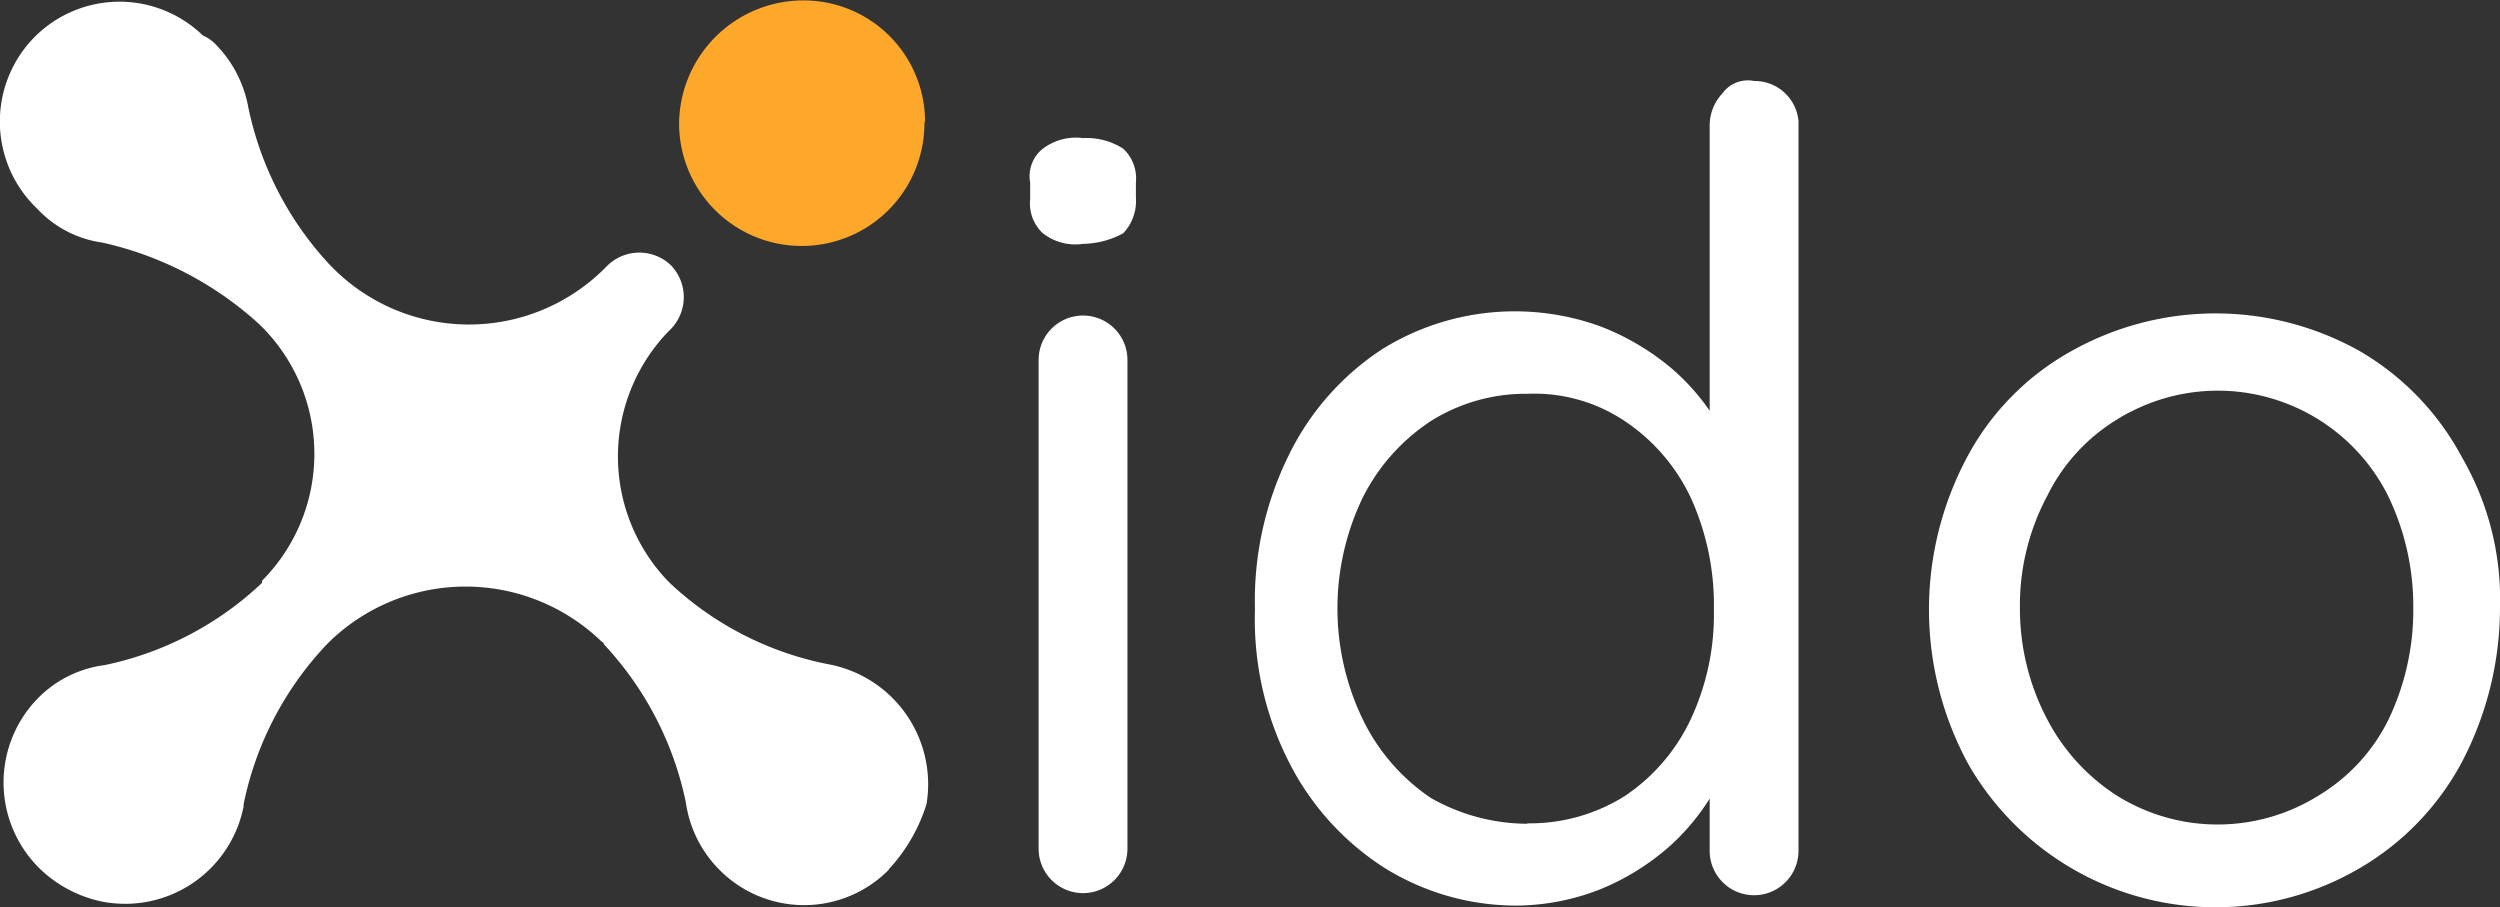
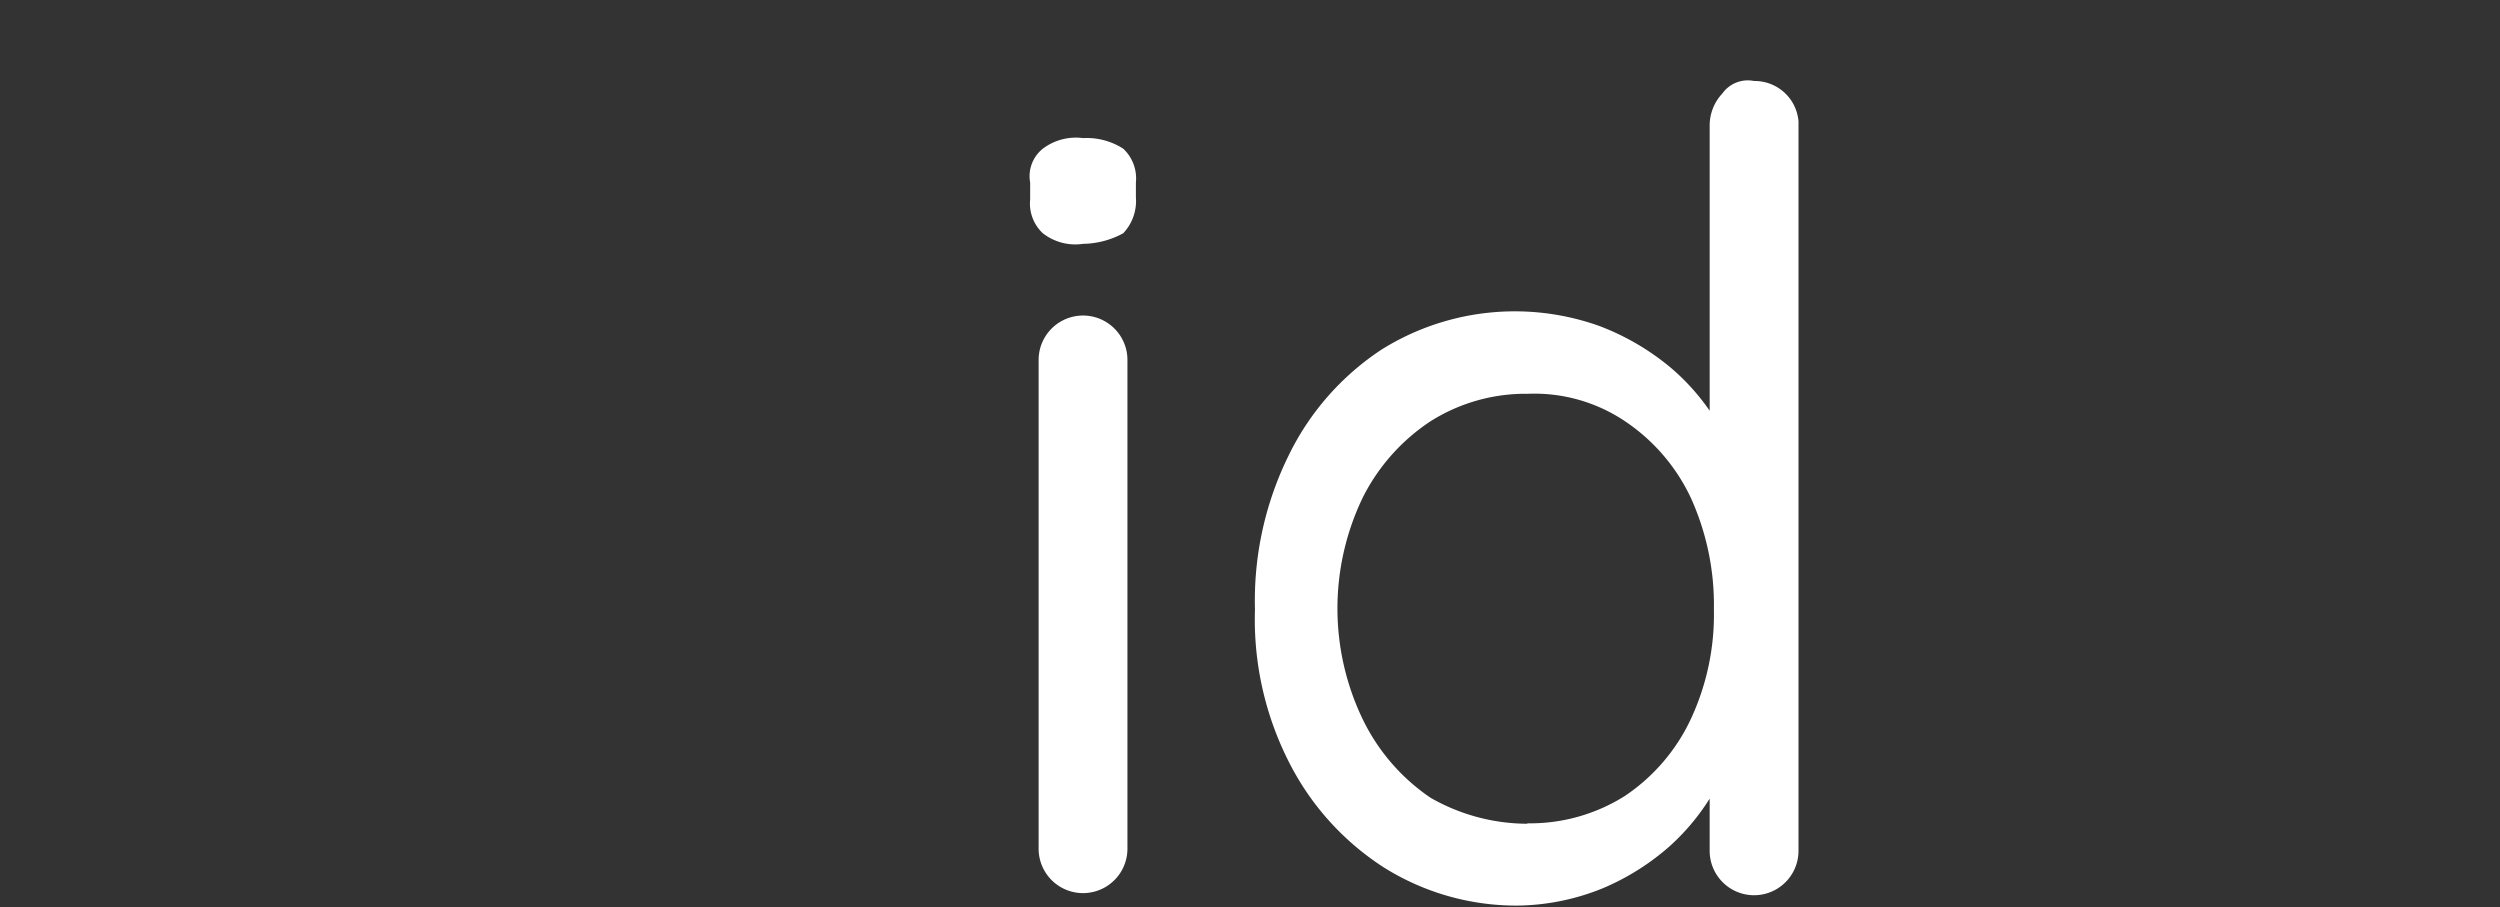
<svg xmlns="http://www.w3.org/2000/svg" width="118.21" height="42.9" viewBox="0 0 118.21 42.9">
  <rect x="0" y="0" width="118.21" height="42.9" fill="#333333" stroke="none" />
  <title>footer-logo</title>
-   <path d="M43.77,5.81a5.8,5.8,0,0,1-11.6,0A5.88,5.88,0,0,1,38,0a5.74,5.74,0,0,1,5.8,5.68h0Z" transform="translate(-0.06 0.02)" fill="#fea82b" />
-   <path d="M42.08,41.11a5.63,5.63,0,0,1-8,0l0,0h0a5.62,5.62,0,0,1-1.59-3.19,15.54,15.54,0,0,0-3.88-7.48.09.09,0,0,0-.08-.1h0a9.25,9.25,0,0,0-12.91,0l-.1.1A15.49,15.49,0,0,0,11.58,38v.1a5.71,5.71,0,0,1-6.7,4.51h0A6,6,0,0,1,2,41.11a5.7,5.7,0,0,1-.2-8.06h0A5.39,5.39,0,0,1,5,31.43a15.37,15.37,0,0,0,7.45-3.89v-.1a8.51,8.51,0,0,0,0-12l-.1-.1a16.23,16.23,0,0,0-7.45-3.89,5.17,5.17,0,0,1-3.08-1.6,5.69,5.69,0,0,1-.24-8h0a5.66,5.66,0,0,1,8-.26l.06.06a2,2,0,0,1,.59.4,5.69,5.69,0,0,1,1.57,3,15.54,15.54,0,0,0,3.88,7.48l.1.1a9.08,9.08,0,0,0,12.83.08l.08-.08.1-.1h0a2.16,2.16,0,0,1,3,0h0a2.17,2.17,0,0,1,0,3h0l-.2.2a8.52,8.52,0,0,0,0,11.67l.2.2a15.21,15.21,0,0,0,7.45,3.79A5.77,5.77,0,0,1,43.87,38a8.07,8.07,0,0,1-1.79,3.09Z" transform="translate(-0.06 0.02)" fill="#fff" />
  <path d="M51.27,11.51a2.49,2.49,0,0,1-1.9-.5,1.92,1.92,0,0,1-.6-1.6v-.8a1.66,1.66,0,0,1,.6-1.6,2.59,2.59,0,0,1,1.9-.5,3.2,3.2,0,0,1,1.9.5,1.92,1.92,0,0,1,.6,1.6v.7a2.22,2.22,0,0,1-.6,1.7A4.08,4.08,0,0,1,51.27,11.51Zm2.1,28.6a2.1,2.1,0,0,1-4.2,0V17a2.1,2.1,0,1,1,4.2,0Z" transform="translate(-0.06 0.02)" fill="#fff" />
  <path d="M83,3.81a2.08,2.08,0,0,1,2.1,1.9v34.5a2.1,2.1,0,1,1-4.2,0h0v-5l1-.4a5,5,0,0,1-.8,2.6A10.61,10.61,0,0,1,79,40a11.56,11.56,0,0,1-3.2,2,11,11,0,0,1-4,.8,11.79,11.79,0,0,1-6.3-1.8A12.76,12.76,0,0,1,61,36a14.86,14.86,0,0,1-1.6-7.2,15.51,15.51,0,0,1,1.6-7.3,12.57,12.57,0,0,1,4.4-5,11.88,11.88,0,0,1,10.3-1.1,11.76,11.76,0,0,1,3.4,2,10.53,10.53,0,0,1,2.3,2.8,6.07,6.07,0,0,1,.8,3l-1.3-.3v-17a2.21,2.21,0,0,1,.6-1.5A1.48,1.48,0,0,1,83,3.81Zm-10.7,35.1a8.41,8.41,0,0,0,4.6-1.3A8.94,8.94,0,0,0,80,34a11.7,11.7,0,0,0,1.1-5.2,12.24,12.24,0,0,0-1.1-5.3,8.93,8.93,0,0,0-3.1-3.6,7.68,7.68,0,0,0-4.6-1.3,8.41,8.41,0,0,0-4.6,1.3,9.33,9.33,0,0,0-3.2,3.6,12.08,12.08,0,0,0,0,10.5,9.46,9.46,0,0,0,3.2,3.7,9.25,9.25,0,0,0,4.56,1.23Z" transform="translate(-0.06 0.02)" fill="#fff" />
-   <path d="M118.27,28.71a15.74,15.74,0,0,1-1.8,7.3,12.75,12.75,0,0,1-4.8,5,13.48,13.48,0,0,1-18.46-4.76h0L93.07,36a15.3,15.3,0,0,1,0-14.4,12.41,12.41,0,0,1,4.9-5,13.93,13.93,0,0,1,13.7,0,12.75,12.75,0,0,1,4.8,5A13.39,13.39,0,0,1,118.27,28.71Zm-4.1,0a12,12,0,0,0-1.2-5.3,9,9,0,0,0-12.08-4,6.3,6.3,0,0,0-.72.4,8.75,8.75,0,0,0-3.3,3.6,11,11,0,0,0-1.3,5.3,11.23,11.23,0,0,0,1.3,5.3,9.52,9.52,0,0,0,3.3,3.6,9,9,0,0,0,9.5,0A8.67,8.67,0,0,0,113,34,12,12,0,0,0,114.17,28.71Z" transform="translate(-0.06 0.02)" fill="#fff" />
</svg>